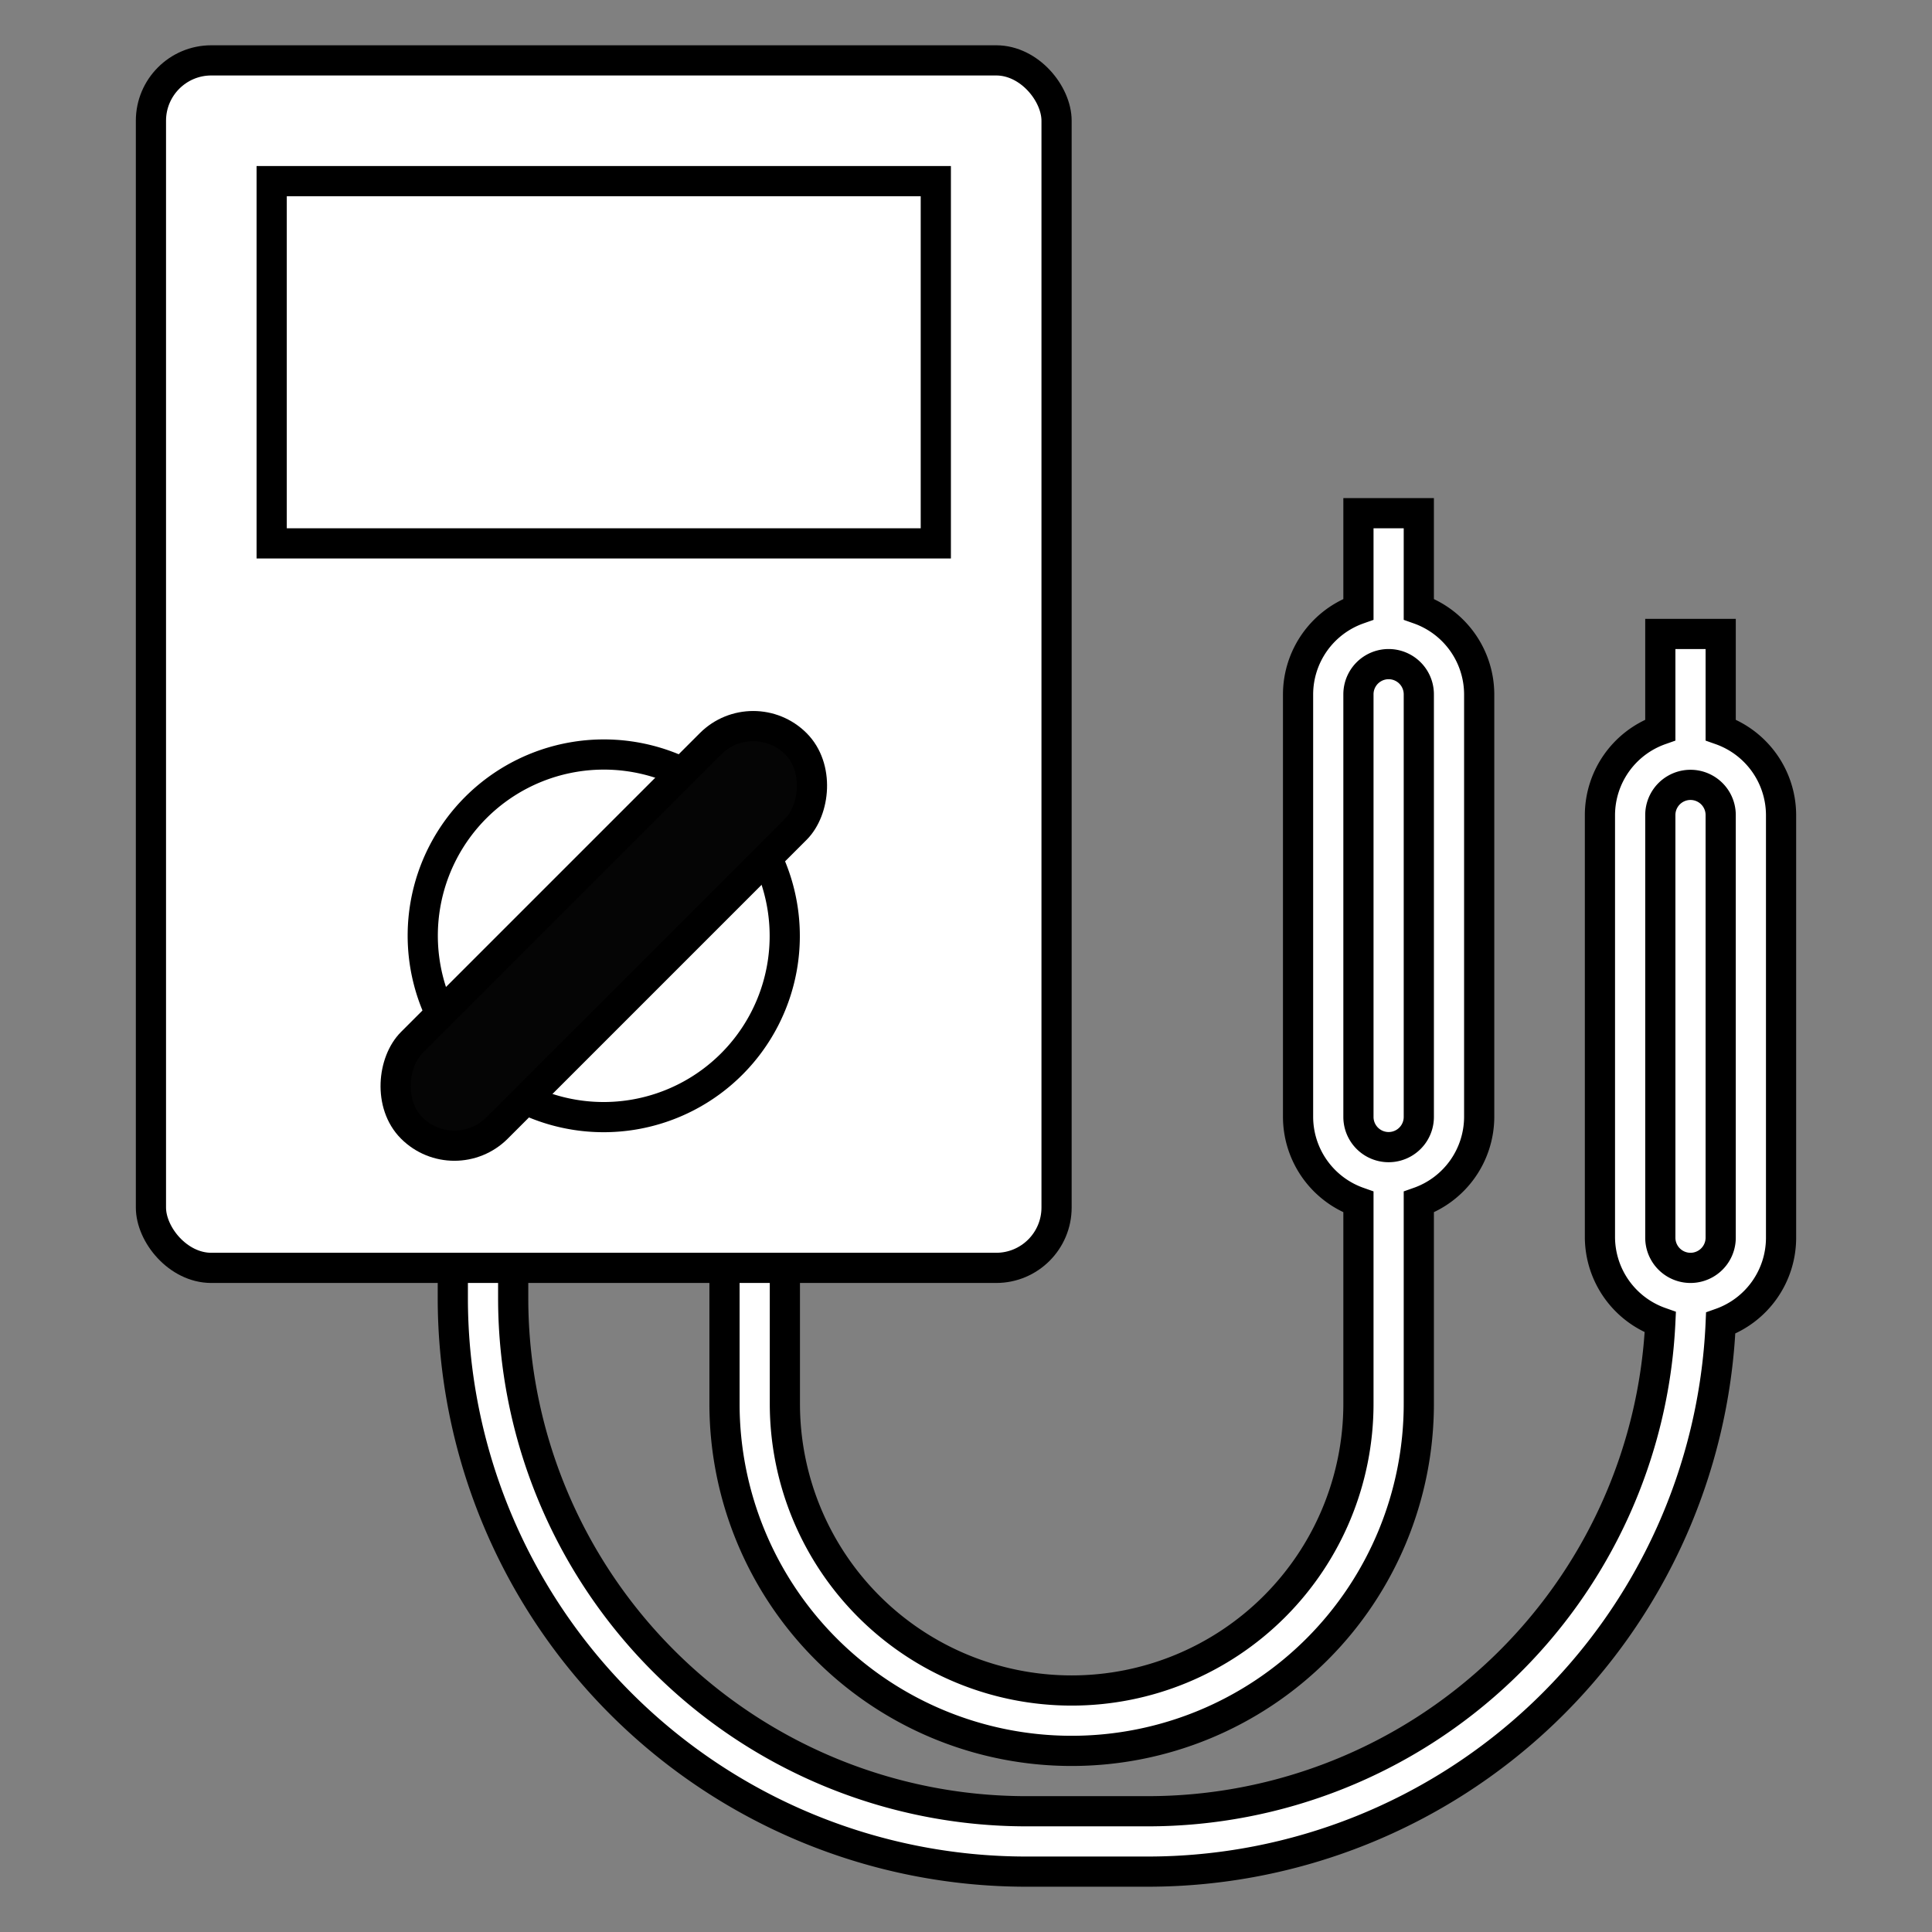
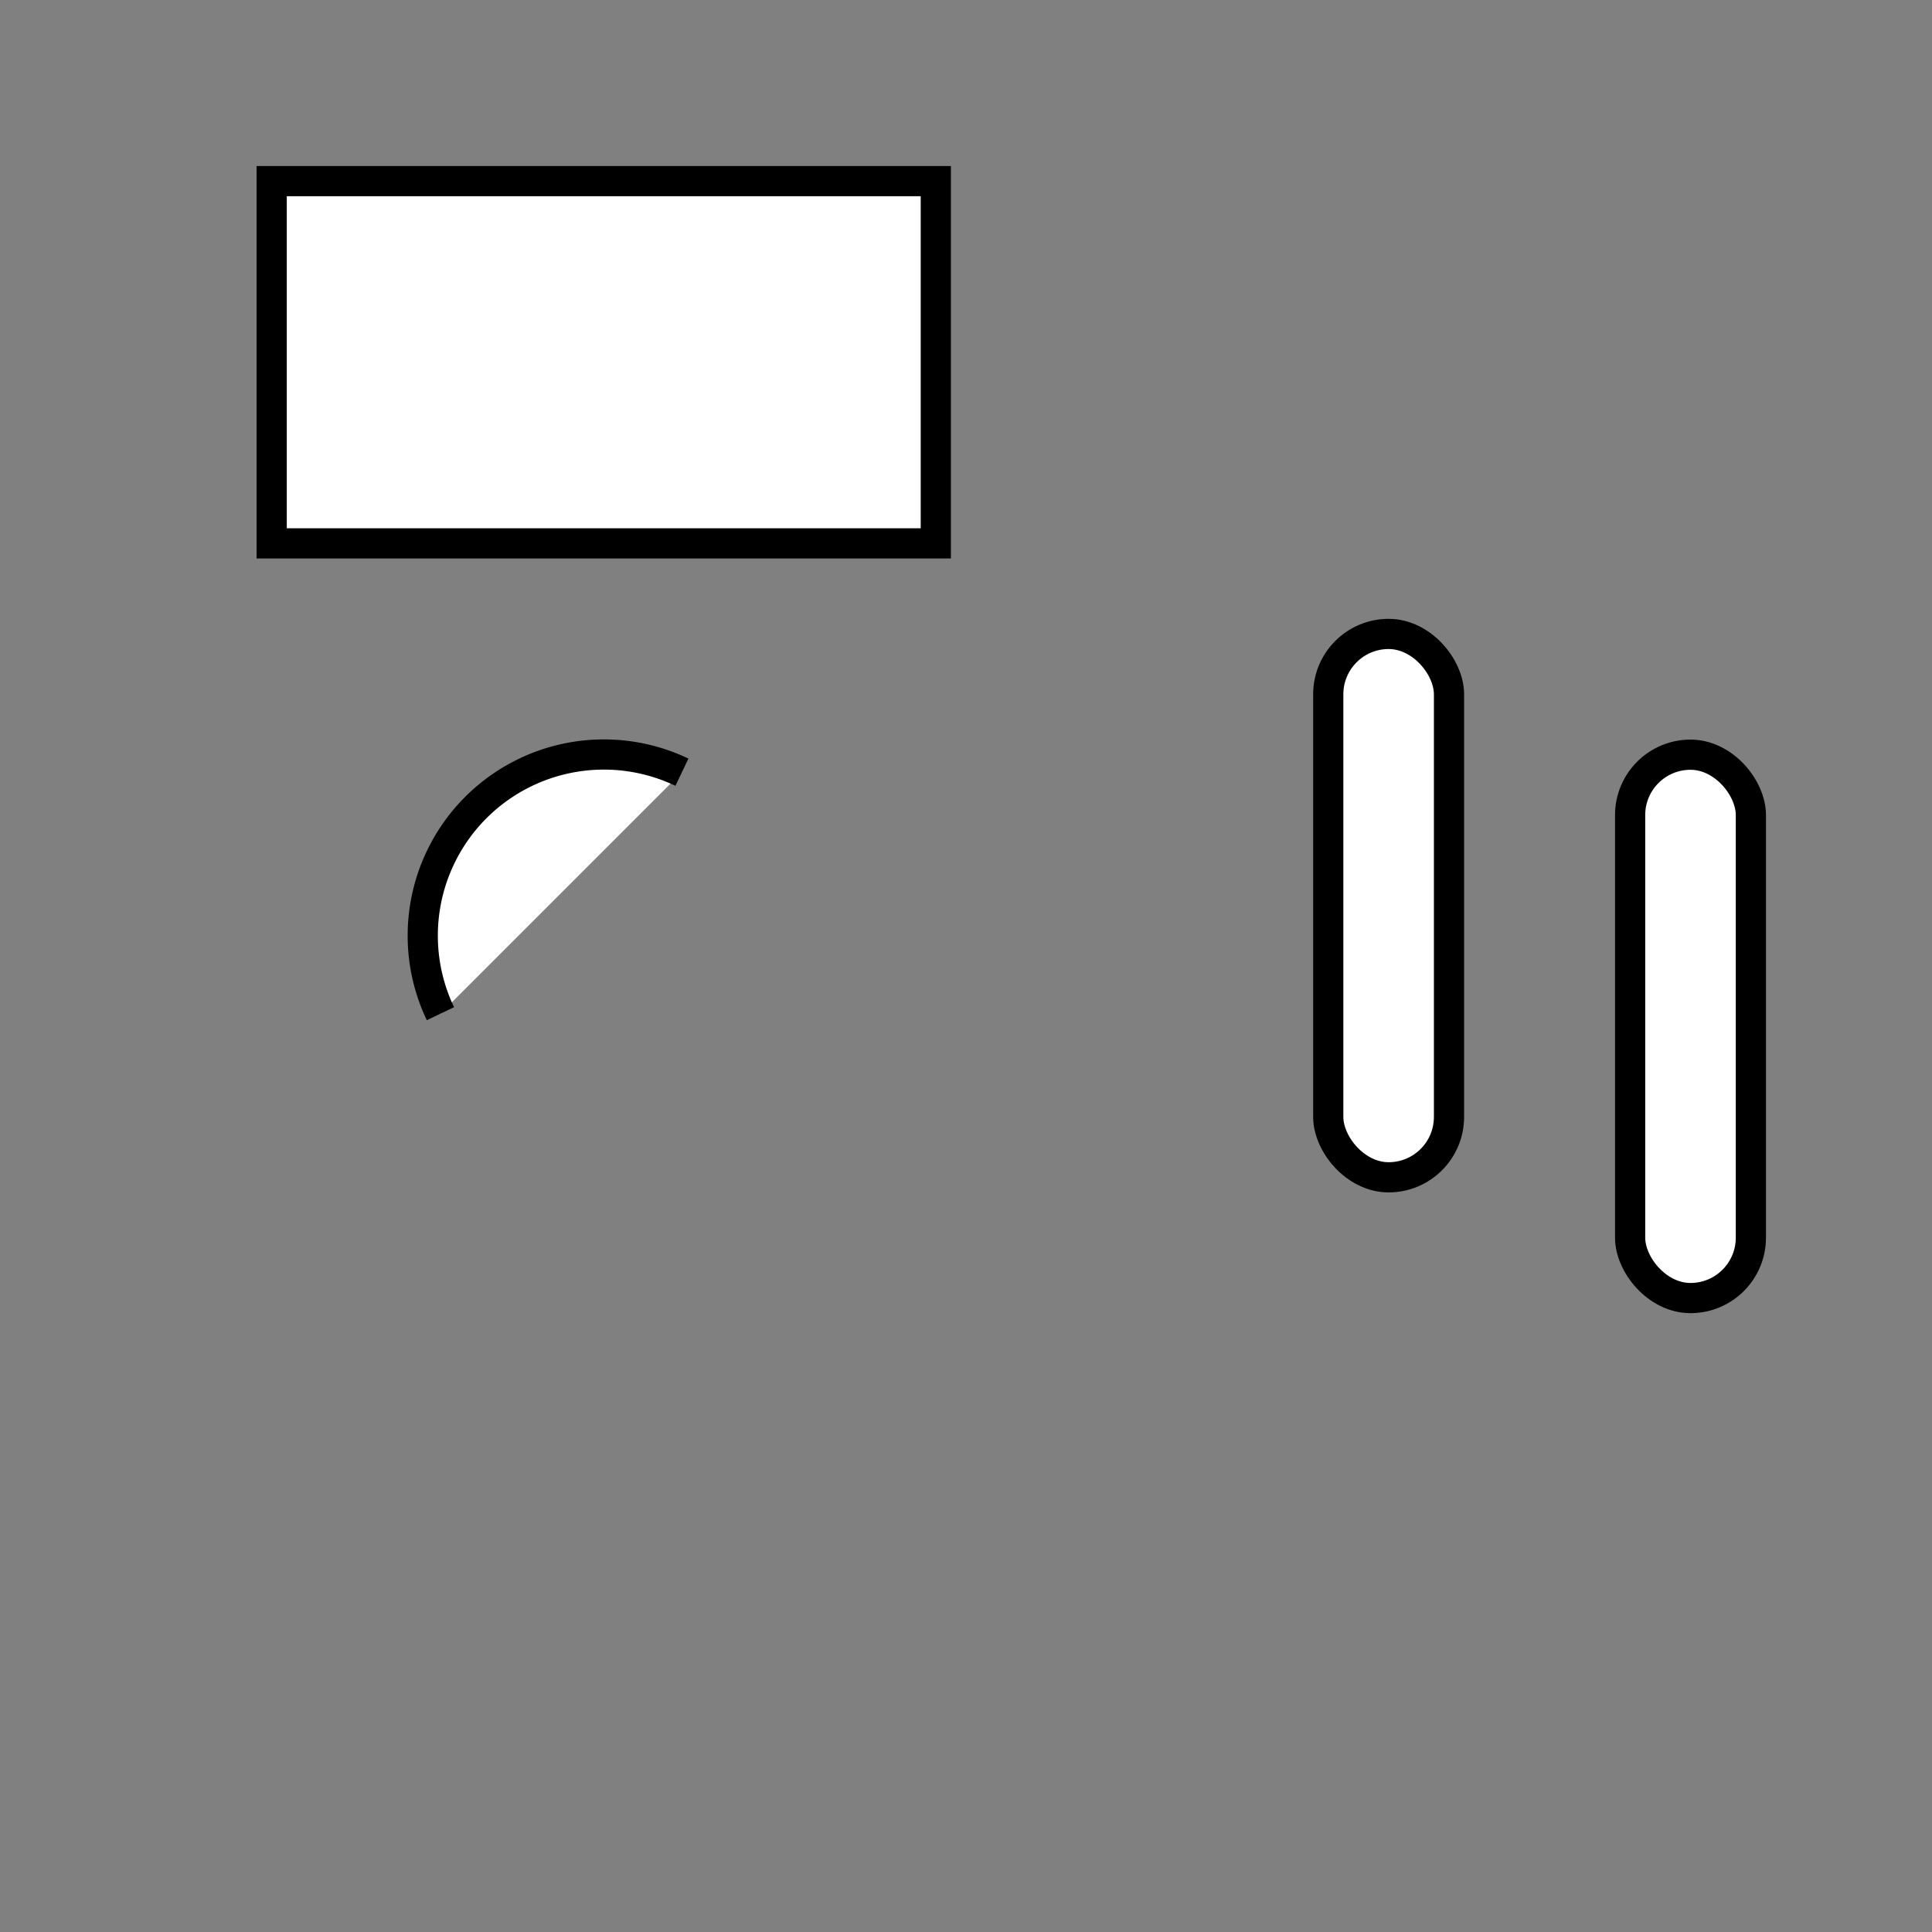
<svg xmlns="http://www.w3.org/2000/svg" stroke="#000000" fill="#000000" id="Layer_1" data-name="Layer 1" viewBox="0 0 64 64" height="800px" width="800px">
  <rect x="0" y="0" width="64" height="64" fill="#808080" stroke="none" />
  <g stroke-width="0" id="SVGRepo_bgCarrier" />
  <g stroke-linejoin="round" stroke-linecap="round" id="SVGRepo_tracerCarrier" />
  <g id="SVGRepo_iconCarrier">
    <defs>
      <style>.cls-1{fill:#ffffff;}.cls-2{fill:#ffffff;}.cls-3{fill:#ffffff;}.cls-4{fill:#ffffff;}.cls-5{fill:#ffffff;}.cls-6{fill:#ffffff;}.cls-7{fill:#050505;}</style>
    </defs>
    <rect y="25" x="54" width="4" rx="2" height="18" class="cls-1" />
    <rect y="21" x="44" width="4" rx="2" height="18" class="cls-2" />
-     <path d="M57,24.18V21H55v3.18A3,3,0,0,0,53,27V41a3,3,0,0,0,2,2.8A17,17,0,0,1,38,60H34A17,17,0,0,1,17,43V41H15v2A19,19,0,0,0,34,62h4A19,19,0,0,0,57,43.83,3,3,0,0,0,59,41V27A3,3,0,0,0,57,24.18ZM57,41a1,1,0,0,1-2,0V27a1,1,0,0,1,2,0Z" class="cls-3" />
-     <path d="M47,20.18V17H45v3.18A3,3,0,0,0,43,23V37a3,3,0,0,0,2,2.82V46.5a9.5,9.5,0,0,1-19,0V41H24v5.5a11.5,11.5,0,0,0,23,0V39.82A3,3,0,0,0,49,37V23A3,3,0,0,0,47,20.18ZM47,37a1,1,0,0,1-2,0V23a1,1,0,0,1,2,0Z" class="cls-3" />
-     <rect y="2" x="5" width="30" rx="2" height="40" class="cls-4" />
    <rect y="6" x="9" width="22" height="12" class="cls-5" />
-     <path d="M25.41,28.42a6,6,0,0,1-8,8" class="cls-6" />
    <path d="M14.59,33.58a6,6,0,0,1,8-8" class="cls-6" />
-     <rect y="22" x="18" width="4" transform="translate(27.78 -5.06) rotate(45)" rx="2" height="18" class="cls-7" />
  </g>
</svg>